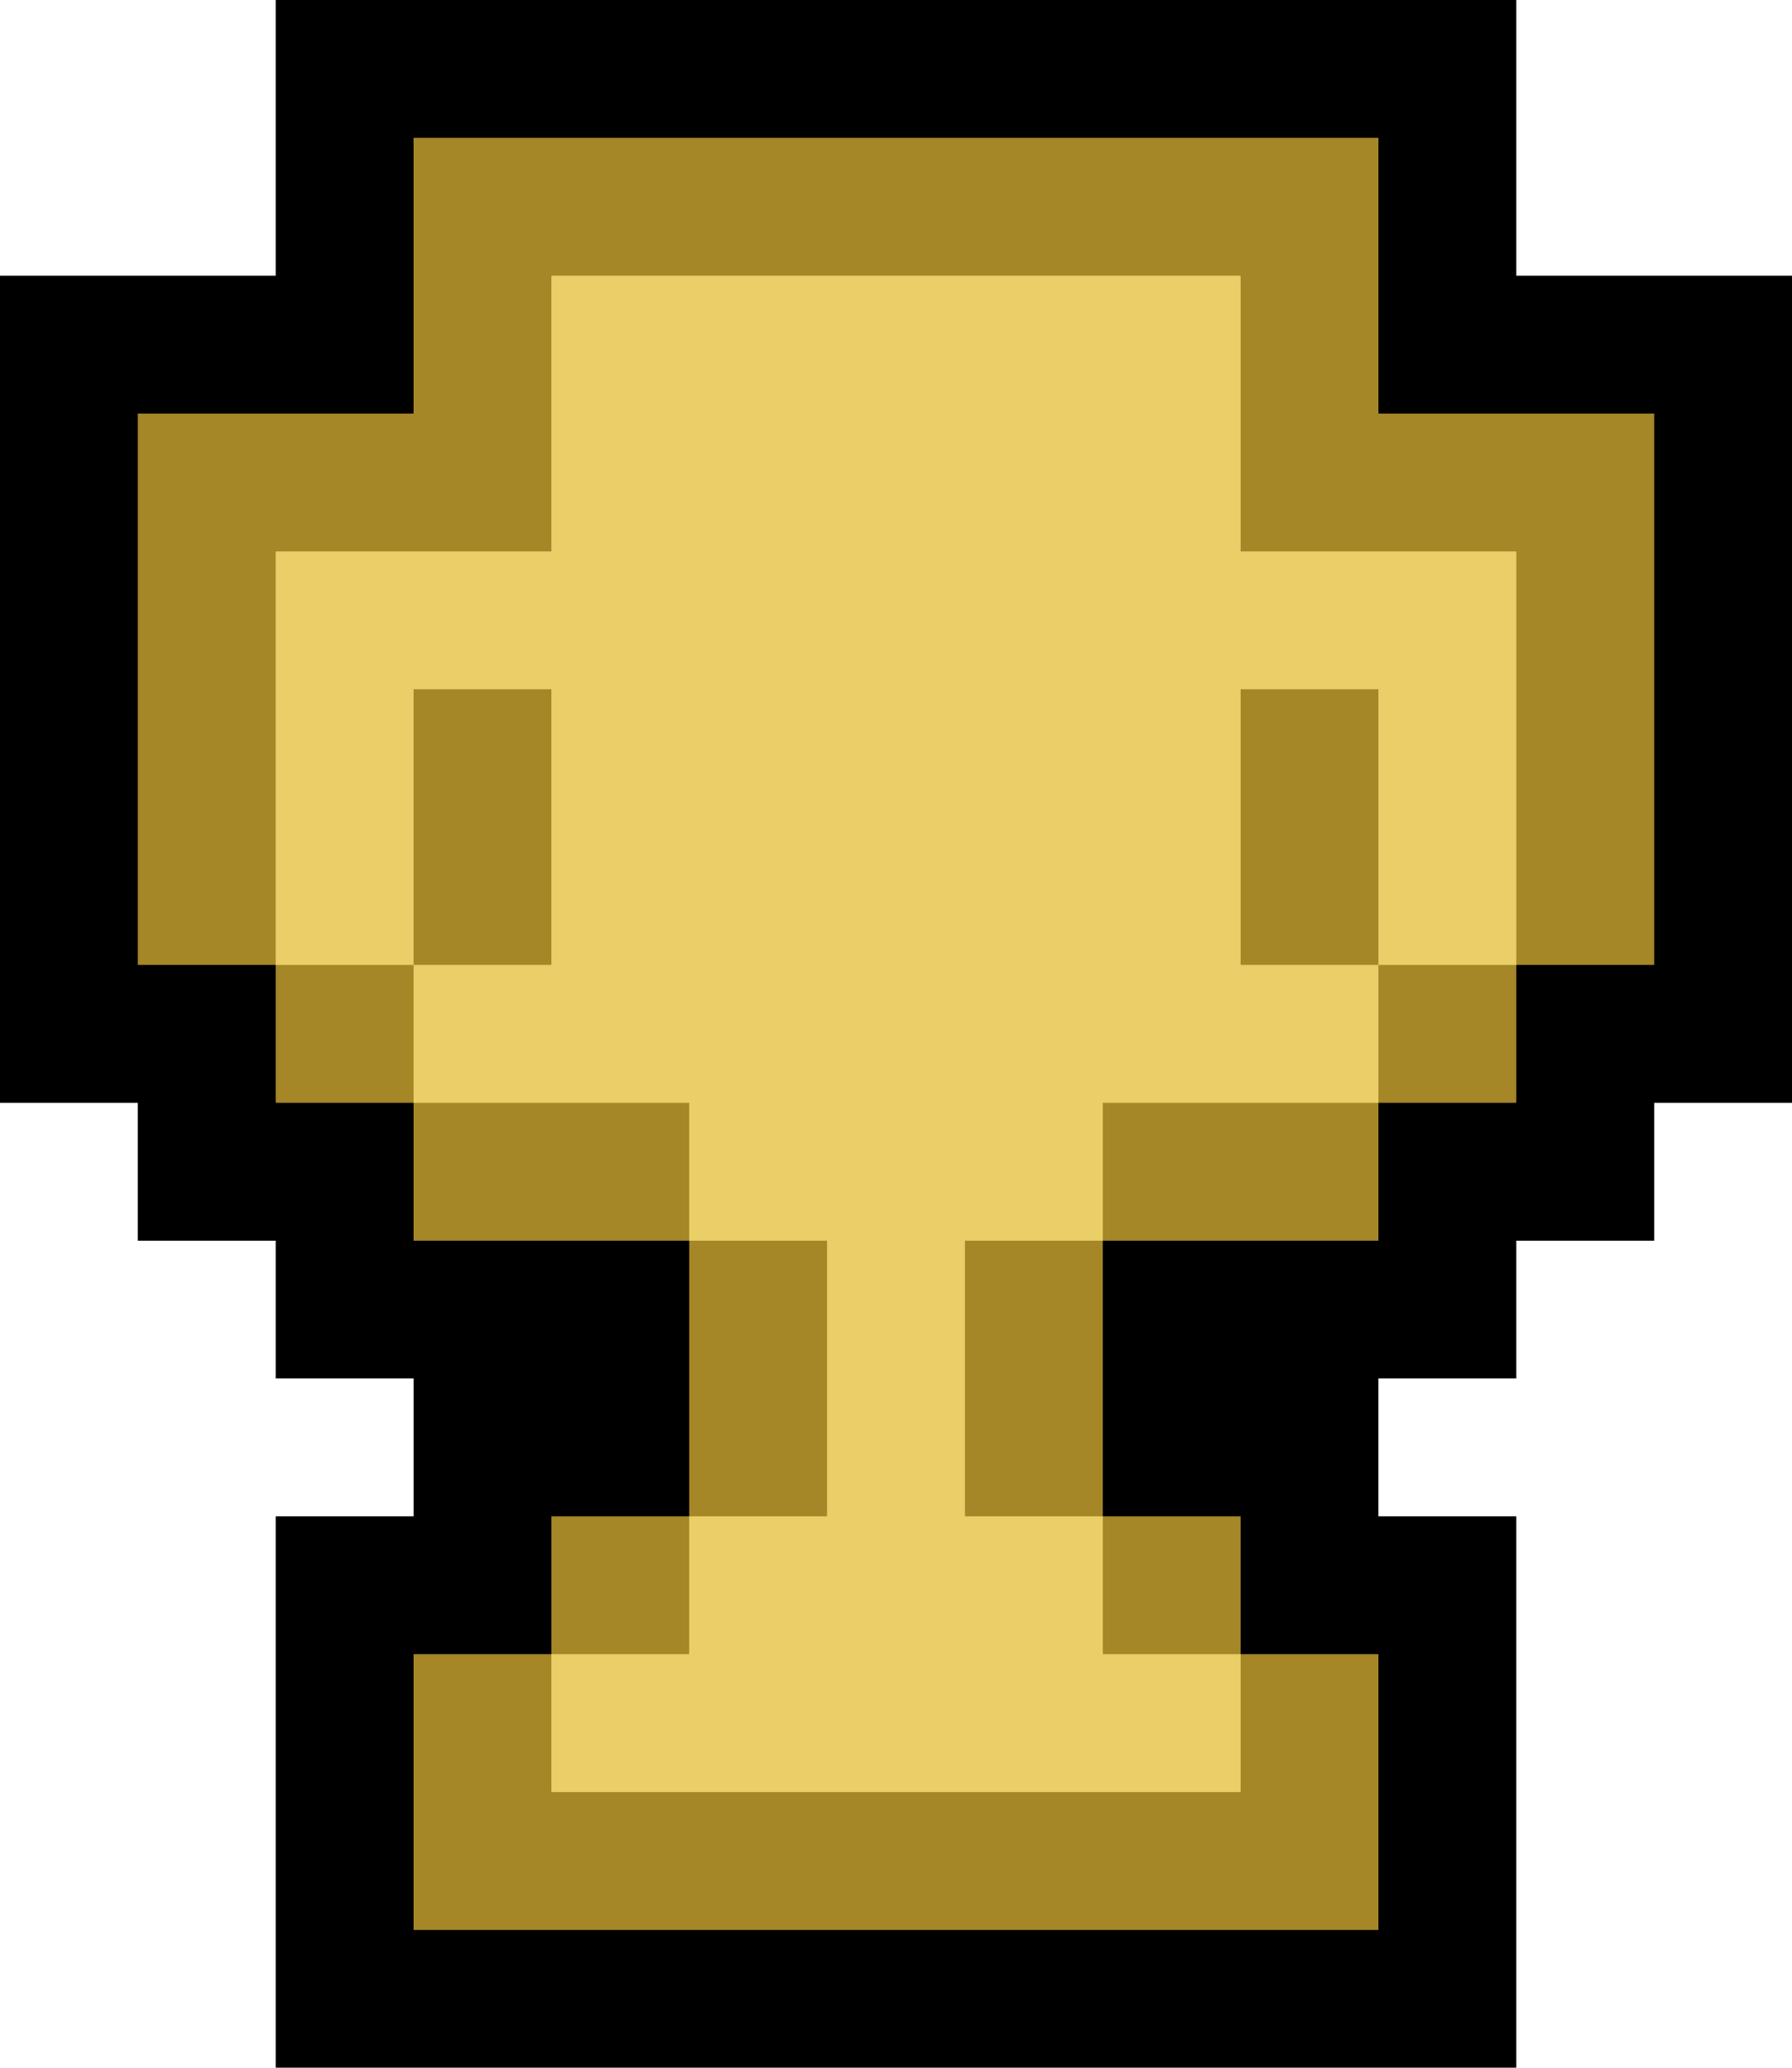
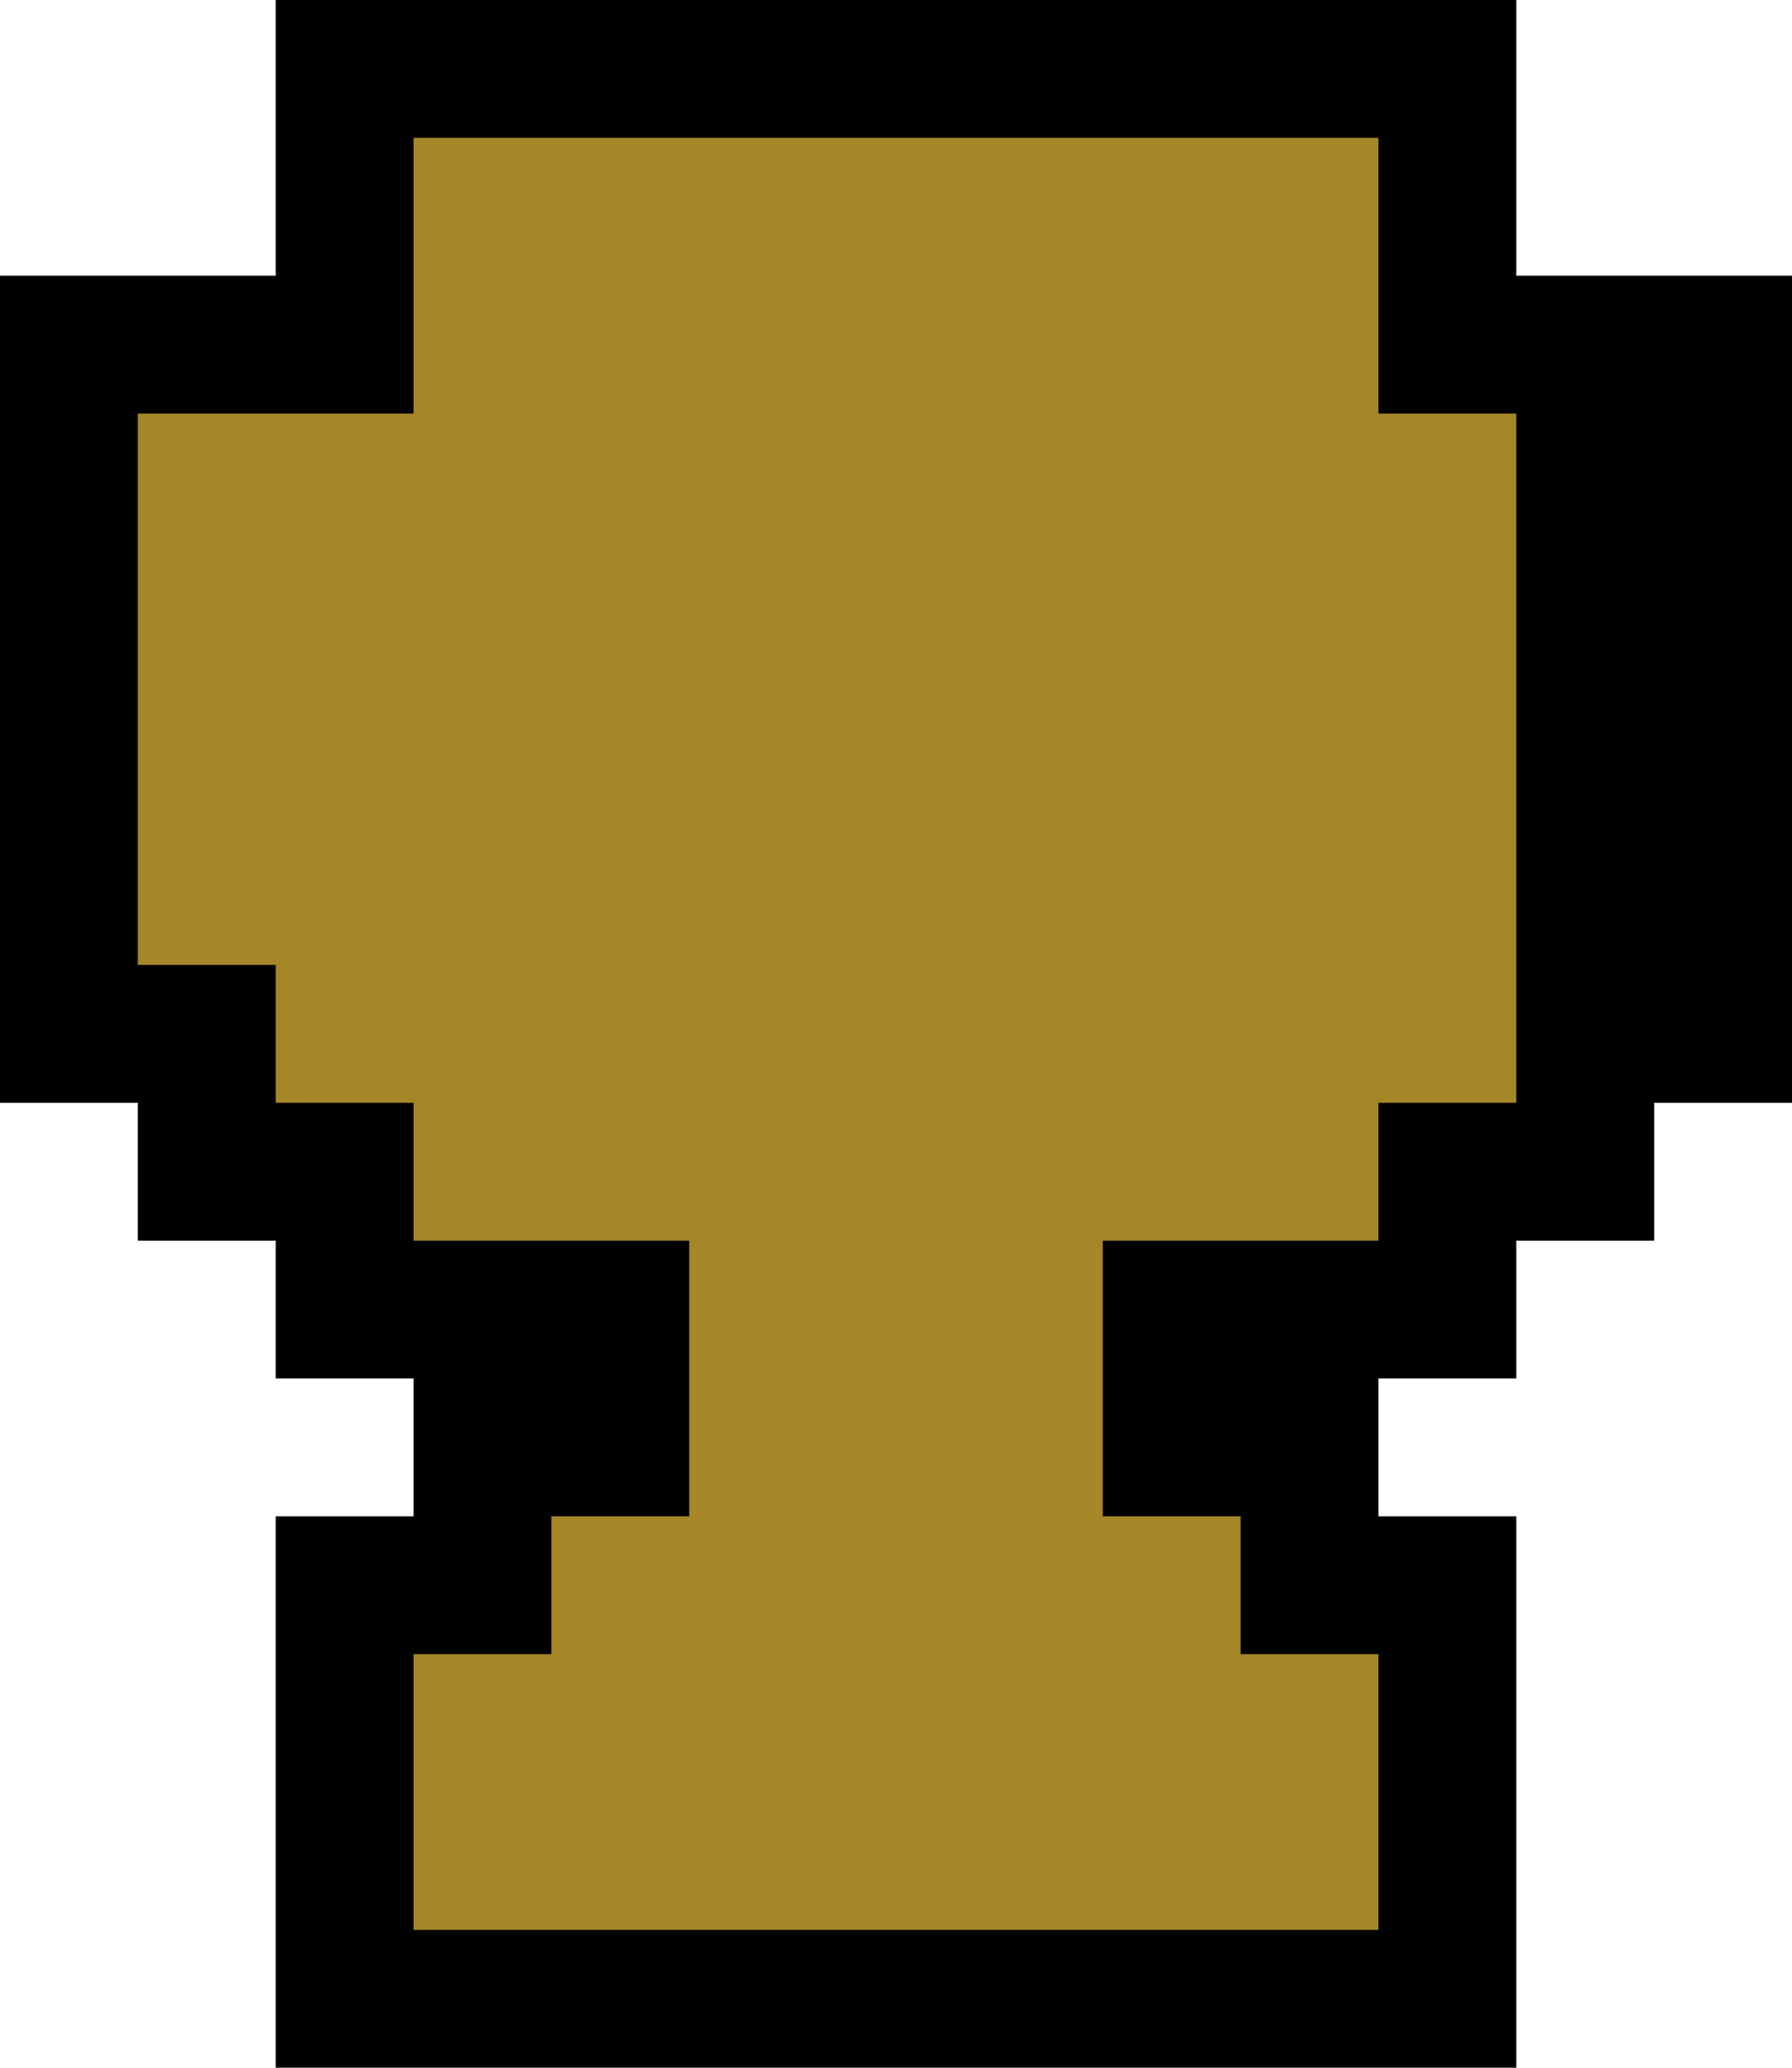
<svg xmlns="http://www.w3.org/2000/svg" id="Ebene_2" viewBox="0 0 65 75">
  <defs>
    <style>.cls-1{fill:#a58728;}.cls-2{fill:#eacf69;}</style>
  </defs>
  <g id="Ebene_1-2">
    <polygon points="60 10 55 10 55 5 55 0 50 0 15 0 10 0 10 5 10 10 5 10 0 10 0 15 0 35 0 40 5 40 5 45 10 45 10 50 15 50 15 55 10 55 10 60 10 70 10 75 15 75 50 75 55 75 55 70 55 60 55 55 50 55 50 50 55 50 55 45 60 45 60 40 65 40 65 35 65 15 65 10 60 10" />
-     <path class="cls-1" d="m55,15h-5V5H15v10H5v20h5v5h5v5h10v10h-5v5h-5v10h35v-10h-5v-5h-5v-10h10v-5h5v-5h5V15h-5Z" />
-     <path class="cls-2" d="m50,20h-5v-10h-25v10h-10v15h5v-10h5v10h-5v5h10v5h5v10h-5v5h-5v5h25v-5h-5v-5h-5v-10h5v-5h10v-5h-5v-10h5v10h5v-15h-5Z" />
+     <path class="cls-1" d="m55,15h-5V5H15v10H5v20h5v5h5v5h10v10h-5v5h-5v10h35v-10h-5v-5h-5v-10h10v-5h5v-5V15h-5Z" />
  </g>
</svg>